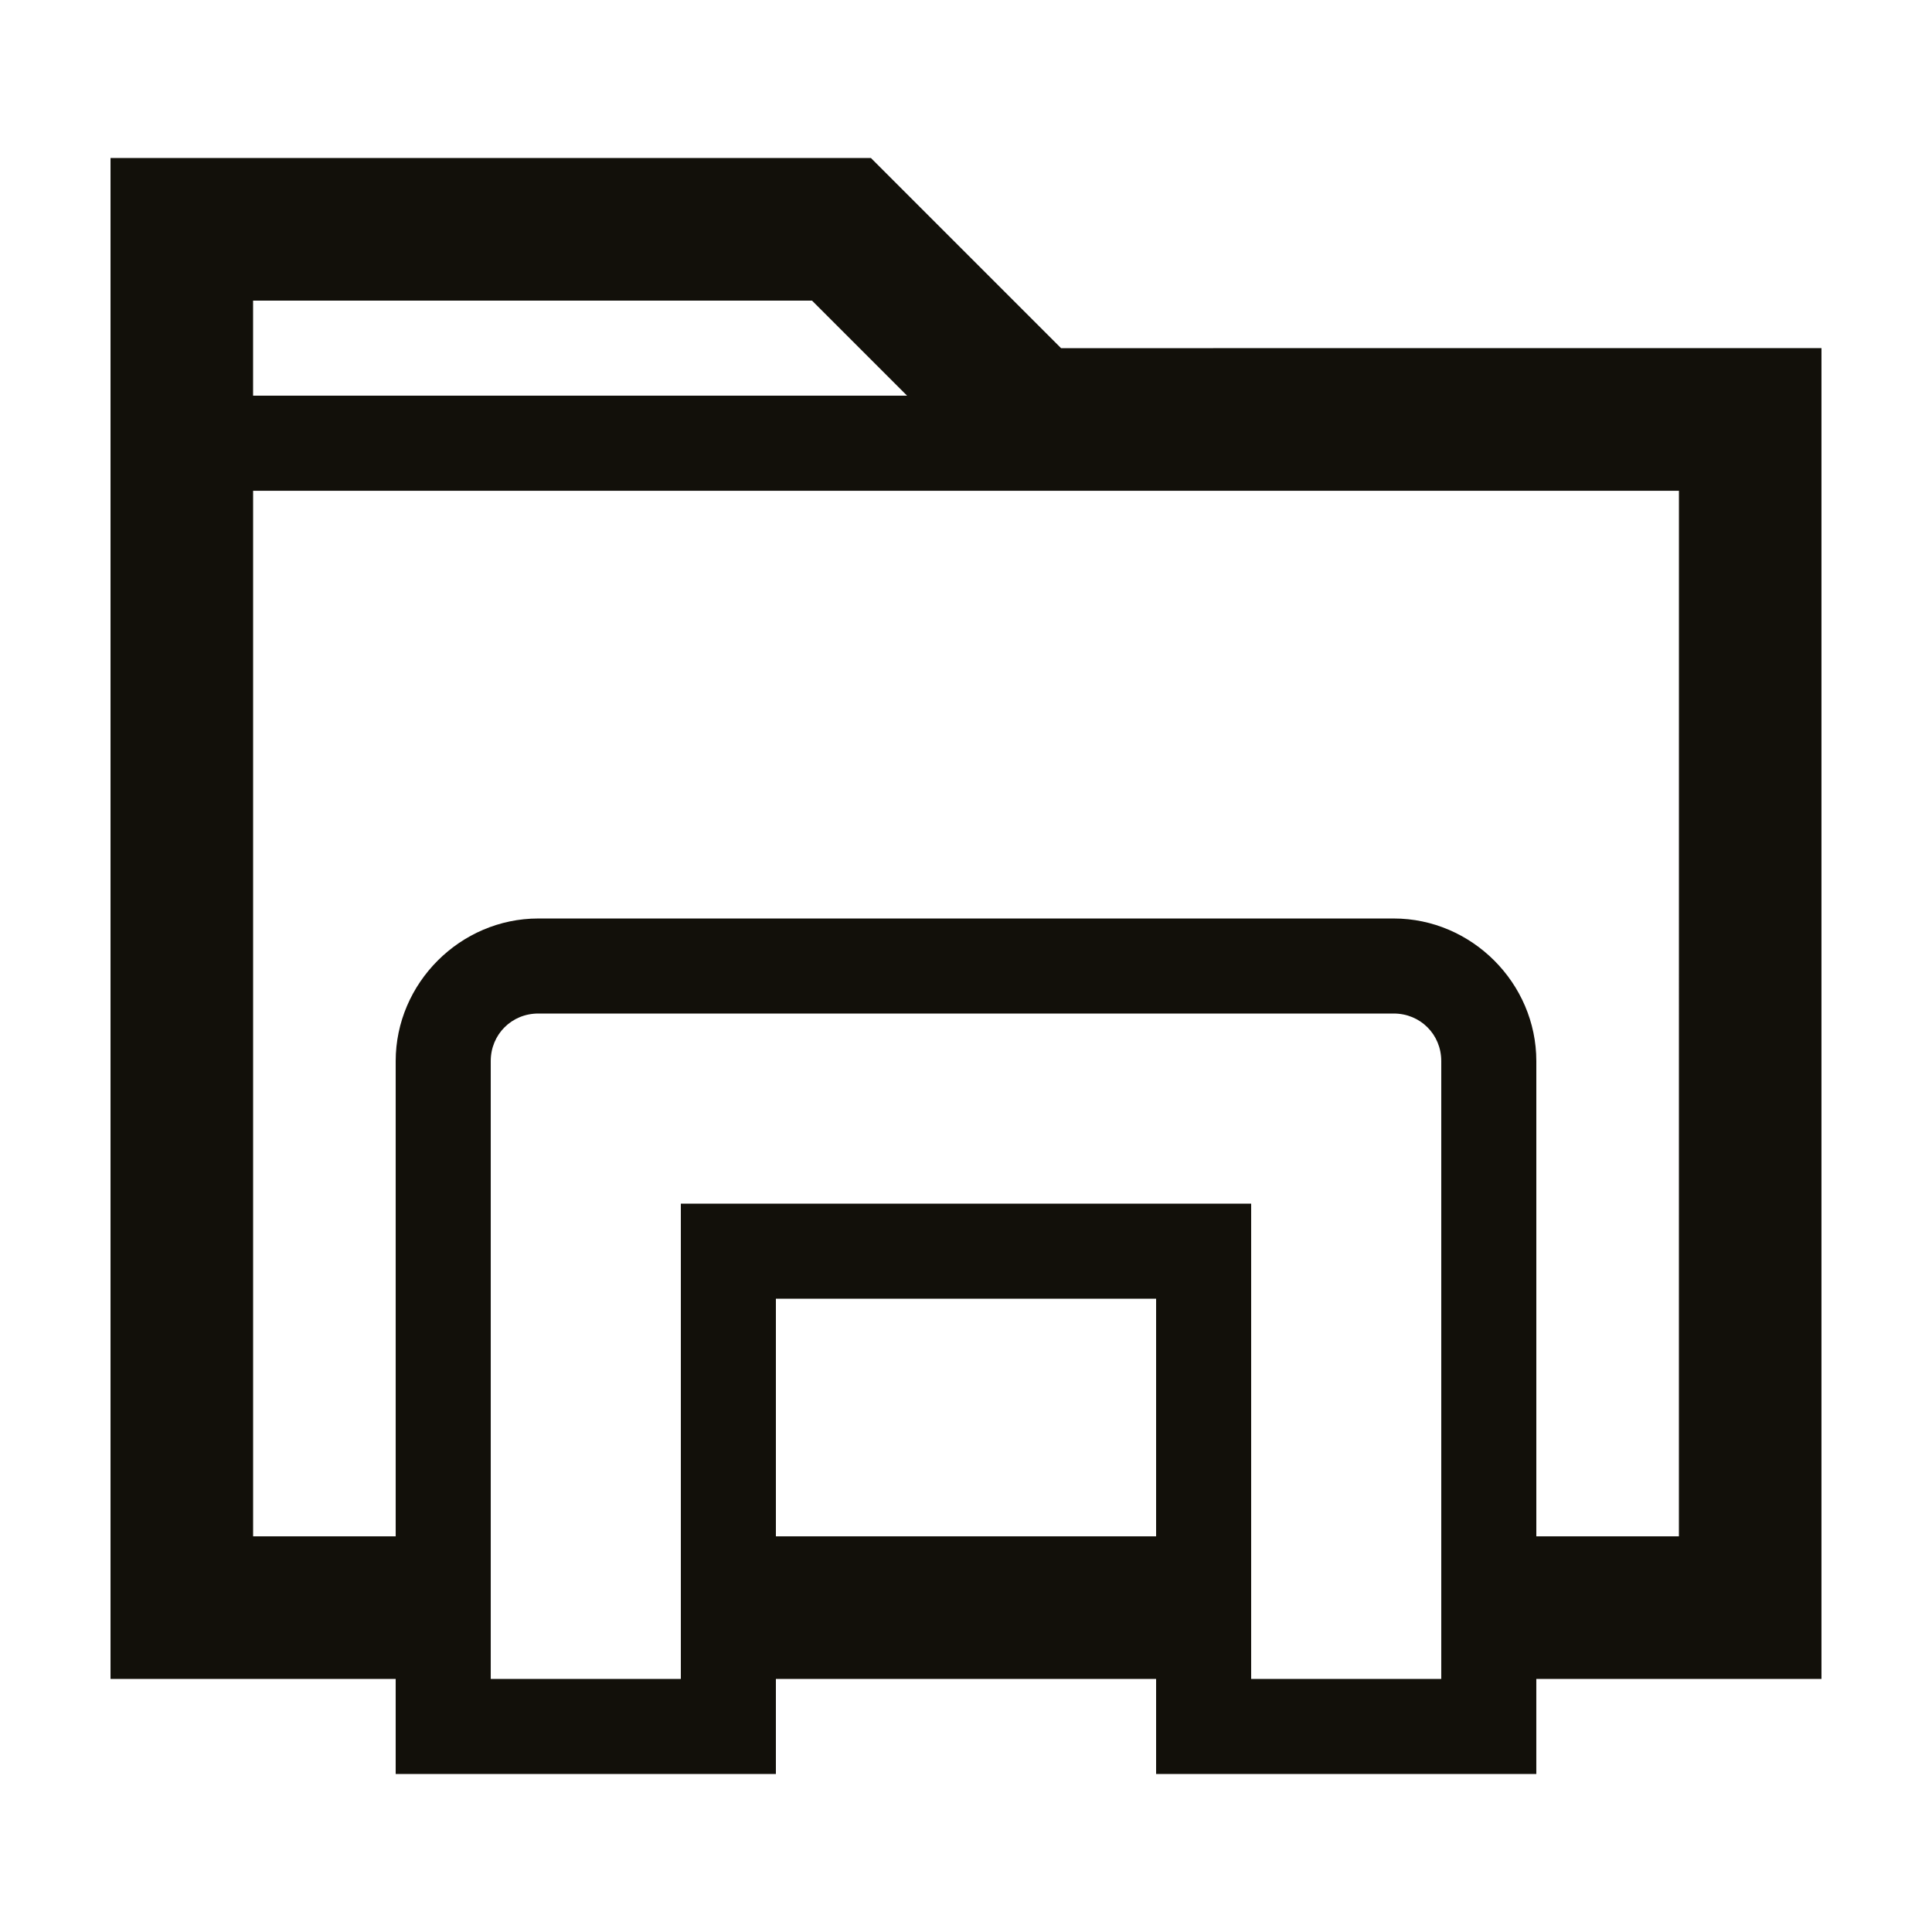
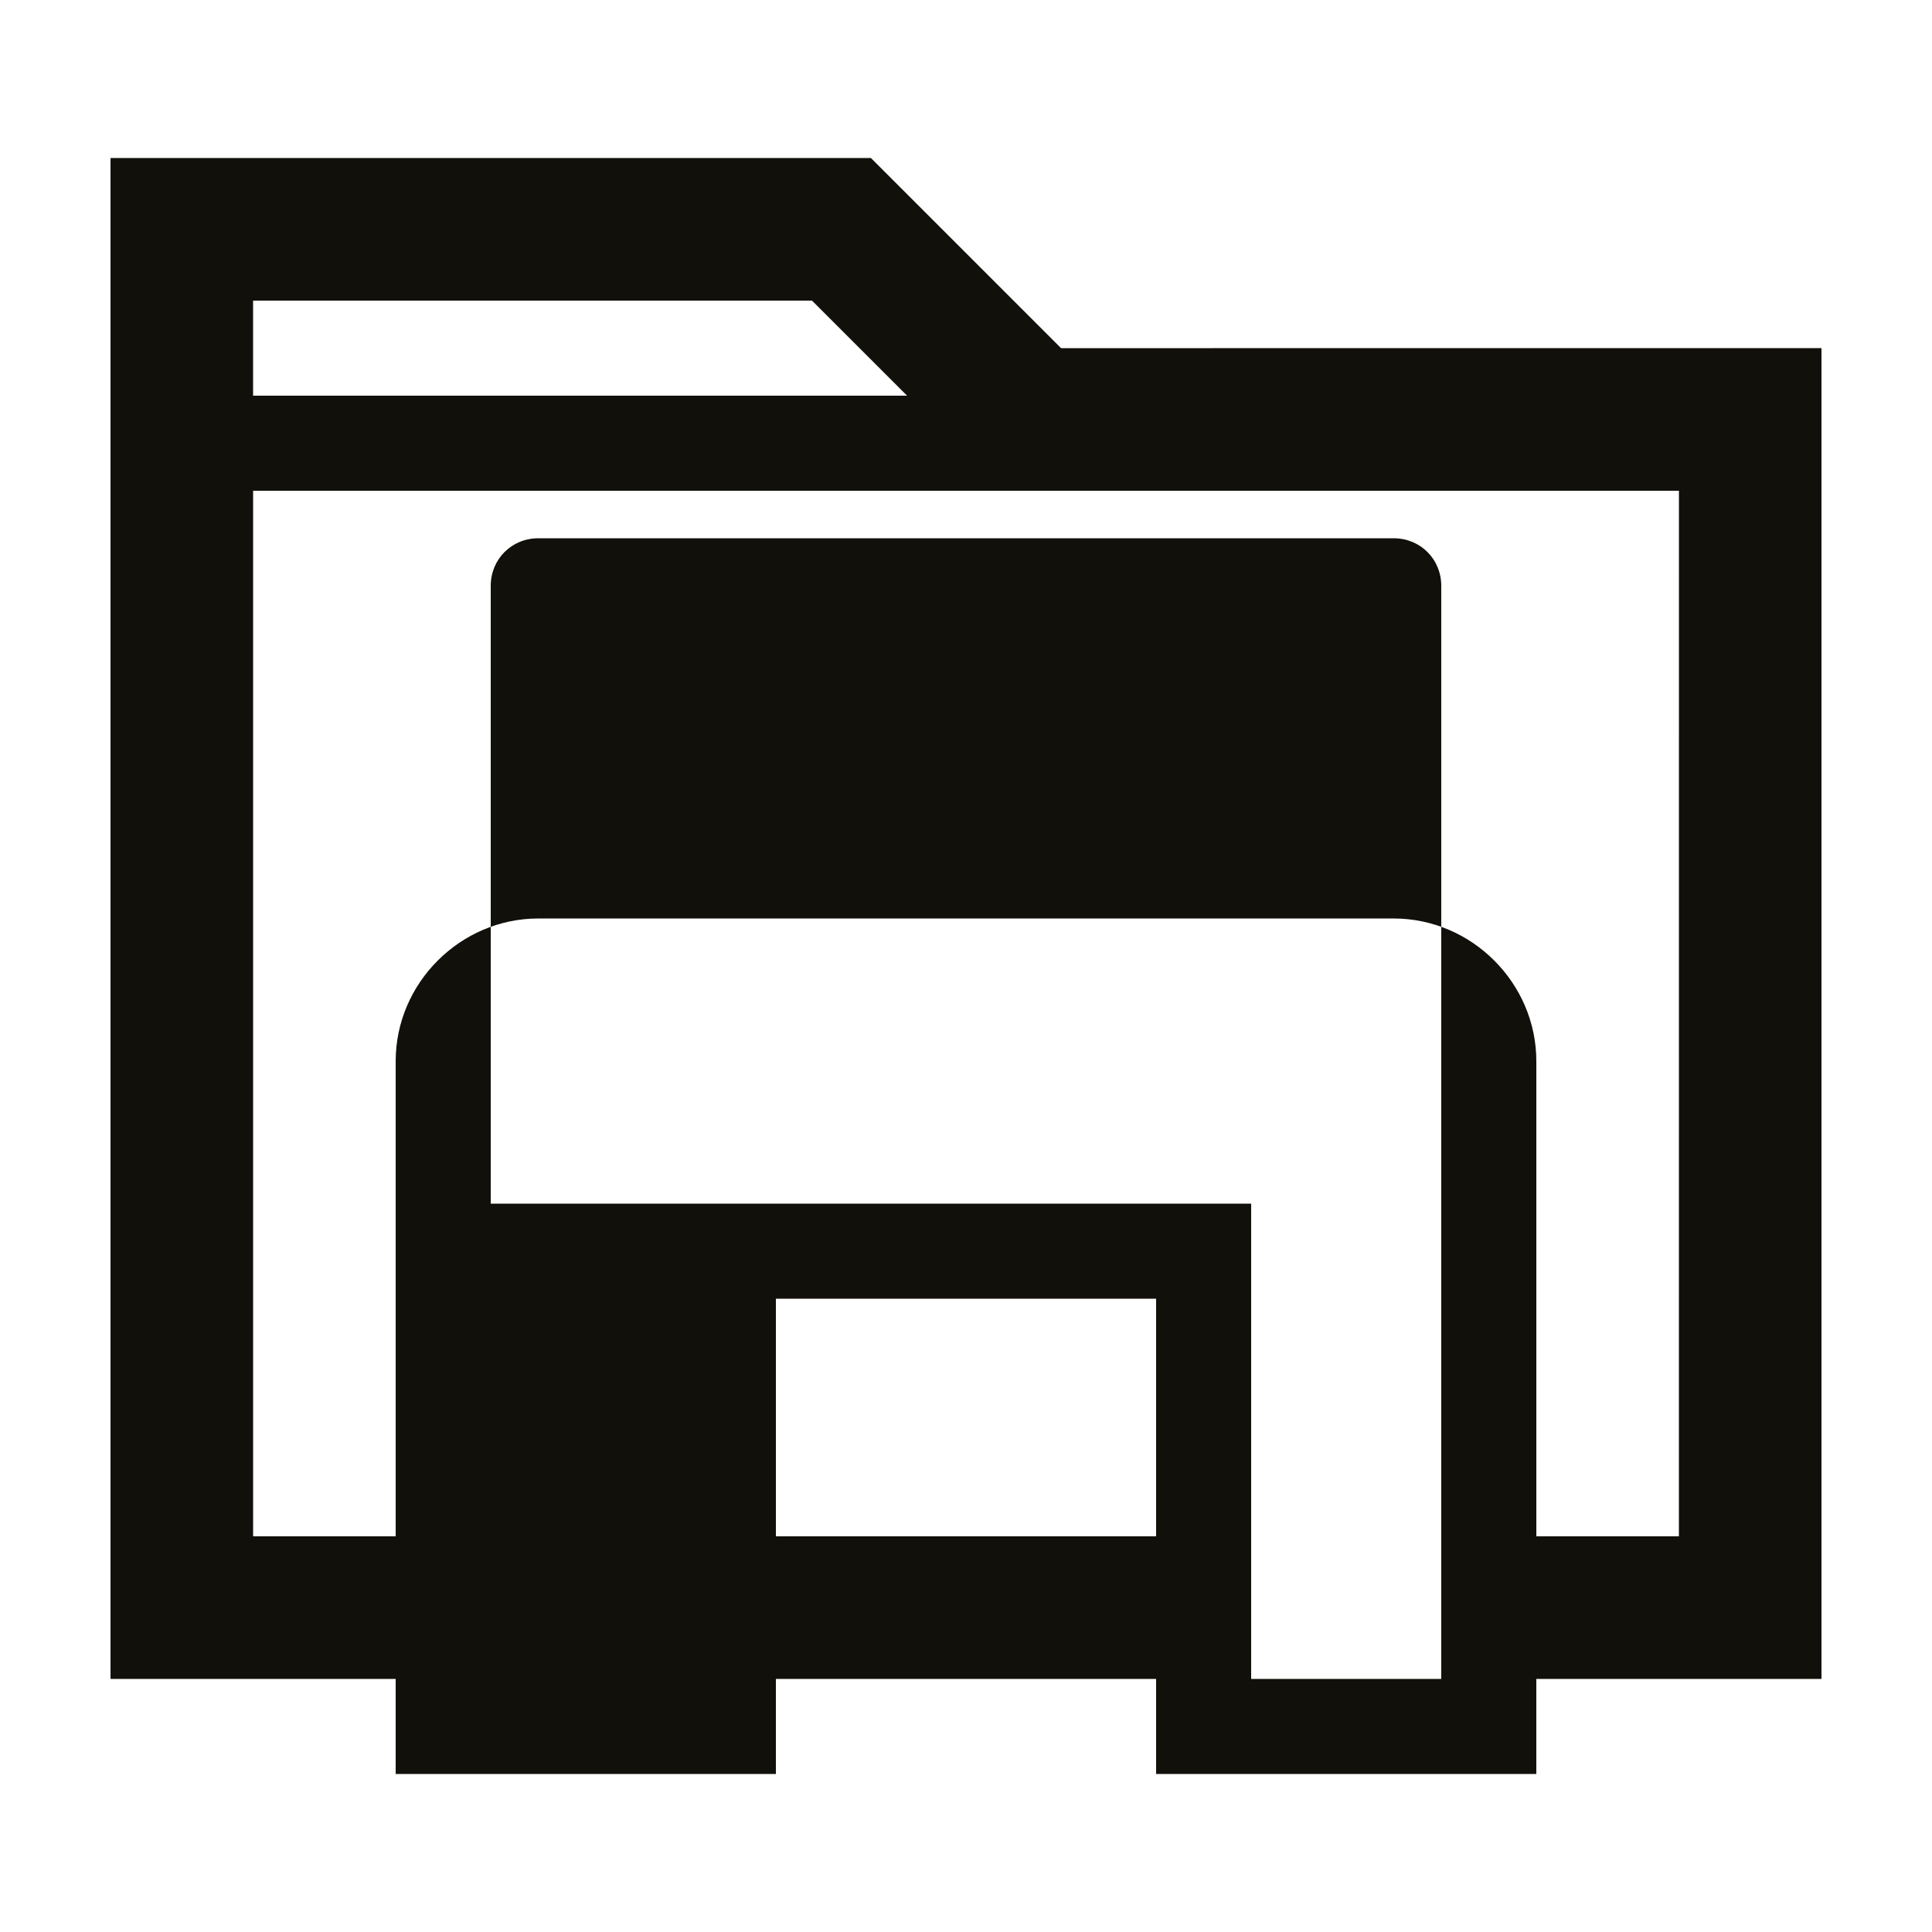
<svg xmlns="http://www.w3.org/2000/svg" width="800px" height="800px" version="1.1" viewBox="144 144 512 512">
-   <path d="m374.81 185.88h-201.52v403.05h75.57v25.191h100.76v-25.191h100.76v25.191h100.76v-25.191h75.57v-352.67l-201.52 0.004zm-163.74 37.785h148.12l25.191 25.191h-173.31zm239.31 327.48h-100.76v-62.977h100.76zm75.57 37.785h-50.379v-125.95l-151.14 0.004v125.95l-50.379-0.004v-163.74c0-7.055 5.543-12.594 12.594-12.594h226.71c7.055 0 12.594 5.543 12.594 12.594zm62.977-37.785h-37.785v-125.95c0-20.656-17.129-37.785-37.785-37.785h-226.71c-20.656 0-37.785 17.129-37.785 37.785v125.95h-37.785v-277.09h377.86z" fill="#12100a" />
+   <path d="m374.81 185.88h-201.52v403.05h75.57v25.191h100.76v-25.191h100.76v25.191h100.76v-25.191h75.57v-352.67l-201.52 0.004zm-163.74 37.785h148.12l25.191 25.191h-173.31zm239.31 327.48h-100.76v-62.977h100.76zm75.57 37.785h-50.379v-125.95l-151.14 0.004l-50.379-0.004v-163.74c0-7.055 5.543-12.594 12.594-12.594h226.71c7.055 0 12.594 5.543 12.594 12.594zm62.977-37.785h-37.785v-125.95c0-20.656-17.129-37.785-37.785-37.785h-226.71c-20.656 0-37.785 17.129-37.785 37.785v125.95h-37.785v-277.09h377.86z" fill="#12100a" />
</svg>